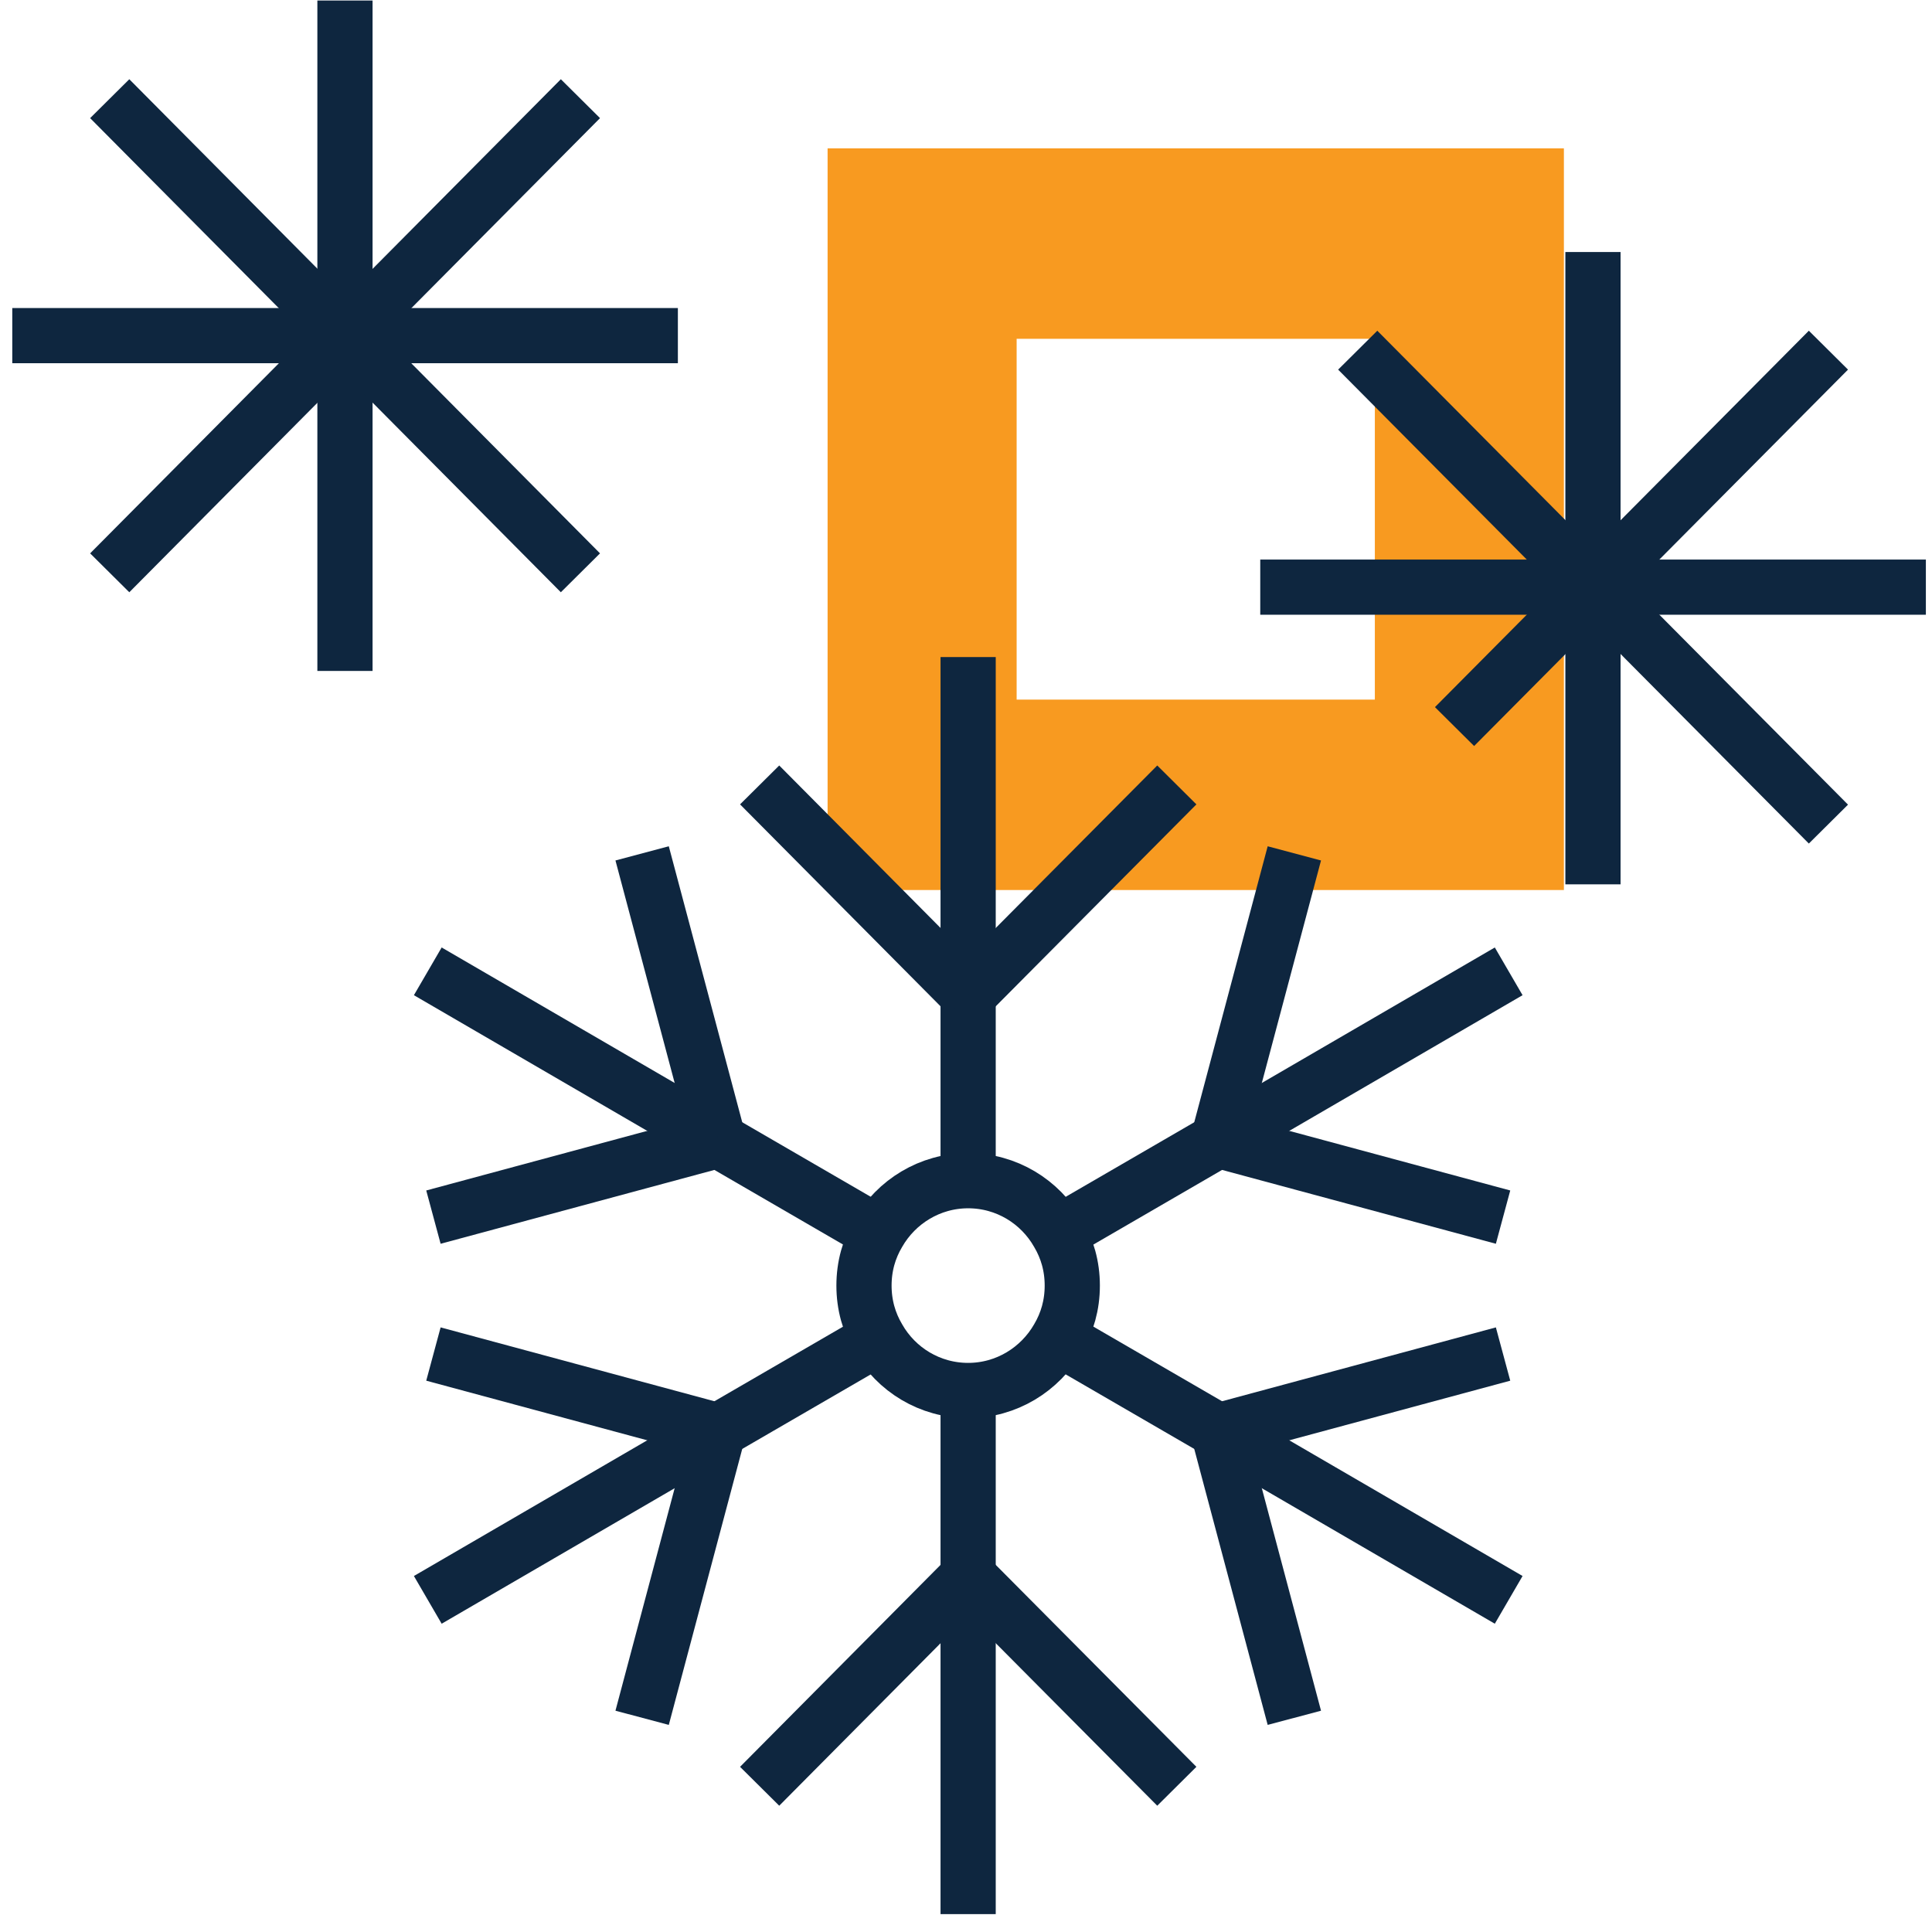
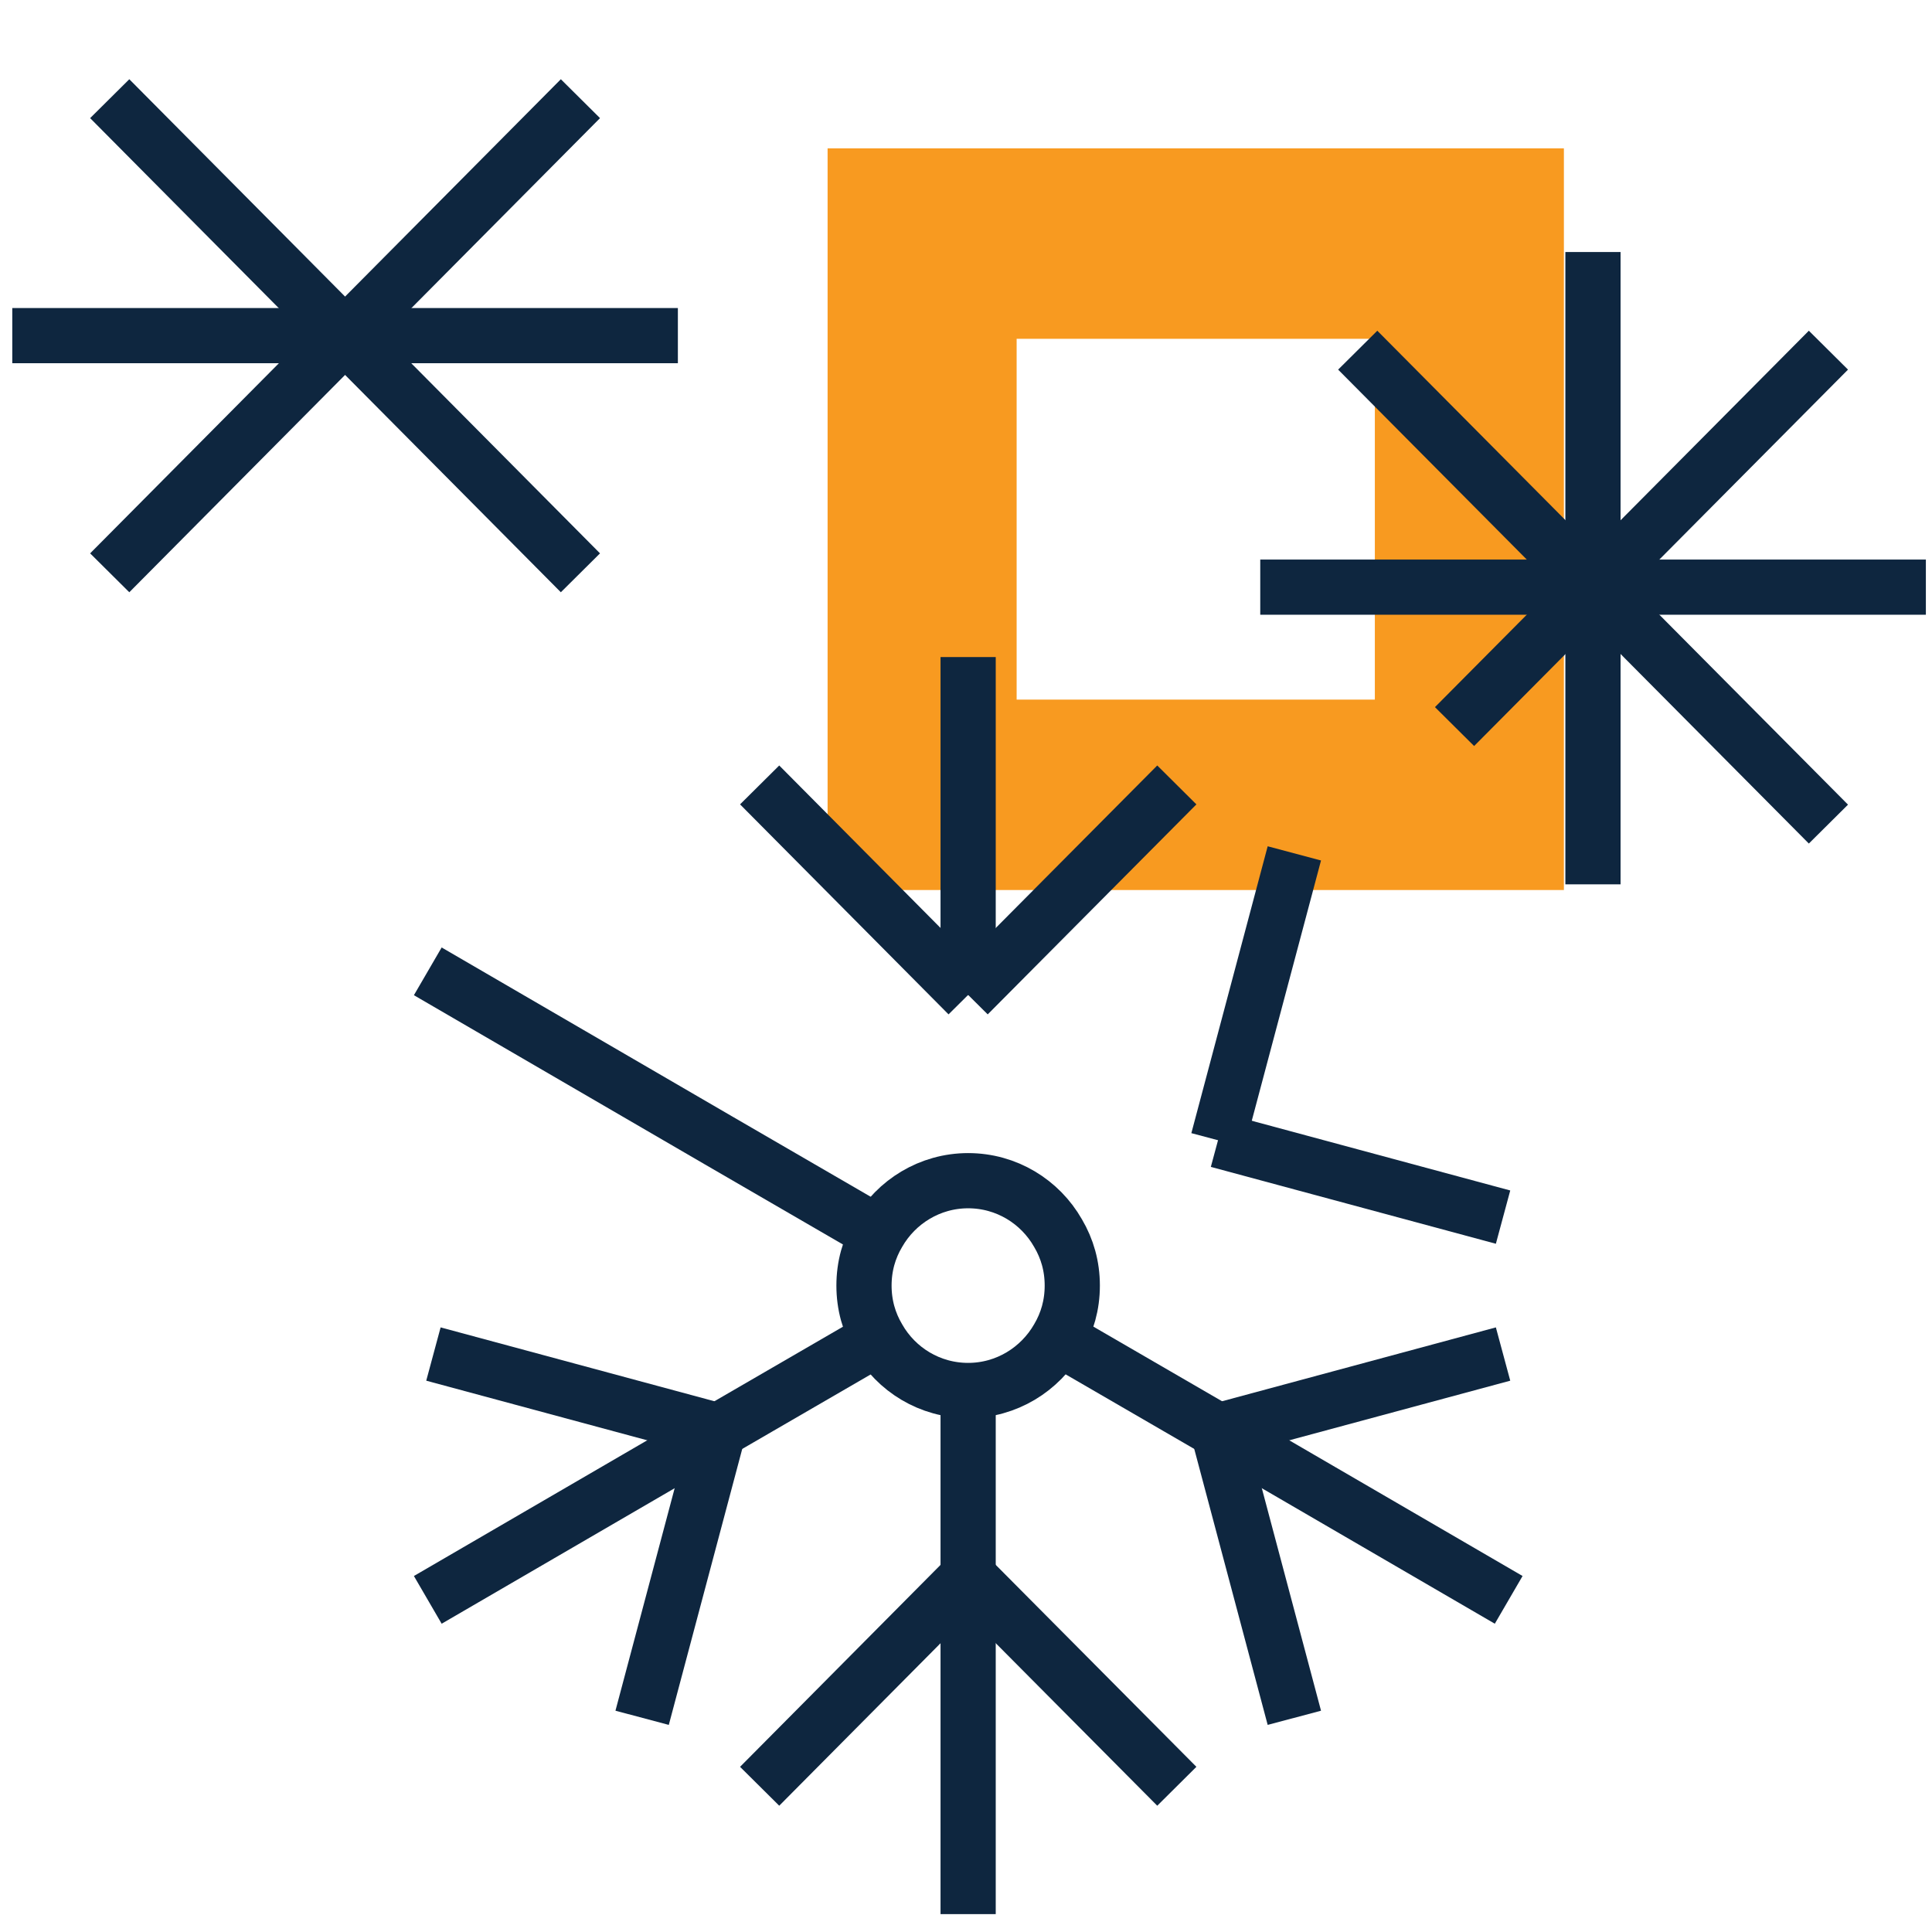
<svg xmlns="http://www.w3.org/2000/svg" width="105" height="105" viewBox="0 0 105 105" fill="none">
  <g clip-path="url(#clip0_2028_7975)">
    <path d="M44.978 8.064V48.371H84.994V8.064H44.978ZM74.72 38.022H55.252V18.413H74.72V38.022Z" fill="#F89A20" />
    <path d="M31.545 5.363L5.963 31.131" stroke="#0E263F" stroke-width="3" stroke-miterlimit="10" />
-     <path d="M18.748 0.028V36.465" stroke="#0E263F" stroke-width="3" stroke-miterlimit="10" />
    <path d="M5.963 5.363L31.545 31.131" stroke="#0E263F" stroke-width="3" stroke-miterlimit="10" />
    <path d="M0.667 18.241H36.841" stroke="#0E263F" stroke-width="3" stroke-miterlimit="10" />
    <path d="M99.371 19.031L79.051 39.488" stroke="#0E263F" stroke-width="3" stroke-miterlimit="10" />
    <path d="M86.574 13.697V48.062" stroke="#0E263F" stroke-width="3" stroke-miterlimit="10" />
    <path d="M73.789 19.031L99.371 44.788" stroke="#0E263F" stroke-width="3" stroke-miterlimit="10" />
    <path d="M68.492 31.91H104.667" stroke="#0E263F" stroke-width="3" stroke-miterlimit="10" />
-     <path d="M52.616 35.71V54.072V64.18" stroke="#0E263F" stroke-width="3" stroke-miterlimit="10" />
+     <path d="M52.616 35.71V54.072" stroke="#0E263F" stroke-width="3" stroke-miterlimit="10" />
    <path d="M52.616 75.559V85.678V104.028" stroke="#0E263F" stroke-width="3" stroke-miterlimit="10" />
    <path d="M63.958 97.08L52.616 85.666" stroke="#0E263F" stroke-width="3" stroke-miterlimit="10" />
    <path d="M41.285 97.08L52.616 85.666" stroke="#0E263F" stroke-width="3" stroke-miterlimit="10" />
    <path d="M63.958 42.659L52.616 54.072" stroke="#0E263F" stroke-width="3" stroke-miterlimit="10" />
    <path d="M41.285 42.659L52.616 54.072" stroke="#0E263F" stroke-width="3" stroke-miterlimit="10" />
    <path d="M23.249 52.79L39.035 61.97L47.74 67.019" stroke="#0E263F" stroke-width="3" stroke-miterlimit="10" />
    <path d="M57.503 72.72L66.208 77.768L81.994 86.949" stroke="#0E263F" stroke-width="3" stroke-miterlimit="10" />
    <path d="M81.688 73.589L66.197 77.768" stroke="#0E263F" stroke-width="3" stroke-miterlimit="10" />
    <path d="M70.345 93.359L66.197 77.768" stroke="#0E263F" stroke-width="3" stroke-miterlimit="10" />
-     <path d="M34.898 46.379L39.047 61.97" stroke="#0E263F" stroke-width="3" stroke-miterlimit="10" />
-     <path d="M23.556 66.148L39.046 61.97" stroke="#0E263F" stroke-width="3" stroke-miterlimit="10" />
    <path d="M23.249 86.949L39.035 77.768L47.74 72.72" stroke="#0E263F" stroke-width="3" stroke-miterlimit="10" />
-     <path d="M57.503 67.019L66.208 61.97L81.994 52.79" stroke="#0E263F" stroke-width="3" stroke-miterlimit="10" />
    <path d="M70.345 46.379L66.197 61.97" stroke="#0E263F" stroke-width="3" stroke-miterlimit="10" />
    <path d="M81.688 66.148L66.197 61.97" stroke="#0E263F" stroke-width="3" stroke-miterlimit="10" />
    <path d="M23.556 73.589L39.046 77.768" stroke="#0E263F" stroke-width="3" stroke-miterlimit="10" />
    <path d="M34.898 93.359L39.047 77.768" stroke="#0E263F" stroke-width="3" stroke-miterlimit="10" />
    <path d="M58.276 69.869C58.276 70.922 58.003 71.873 57.503 72.72C56.525 74.425 54.696 75.57 52.616 75.57C50.536 75.57 48.706 74.437 47.729 72.72C47.229 71.873 46.956 70.922 46.956 69.869C46.956 68.816 47.229 67.866 47.729 67.019C48.706 65.313 50.536 64.168 52.616 64.168C54.696 64.168 56.525 65.302 57.503 67.019C58.003 67.866 58.276 68.816 58.276 69.869Z" stroke="#0E263F" stroke-width="3" stroke-miterlimit="10" />
  </g>
  <defs>
    <clipPath id="clip0_2028_7975">
      <rect width="104" height="104" fill="white" transform="translate(0.667 0.028)" />
    </clipPath>
  </defs>
</svg>